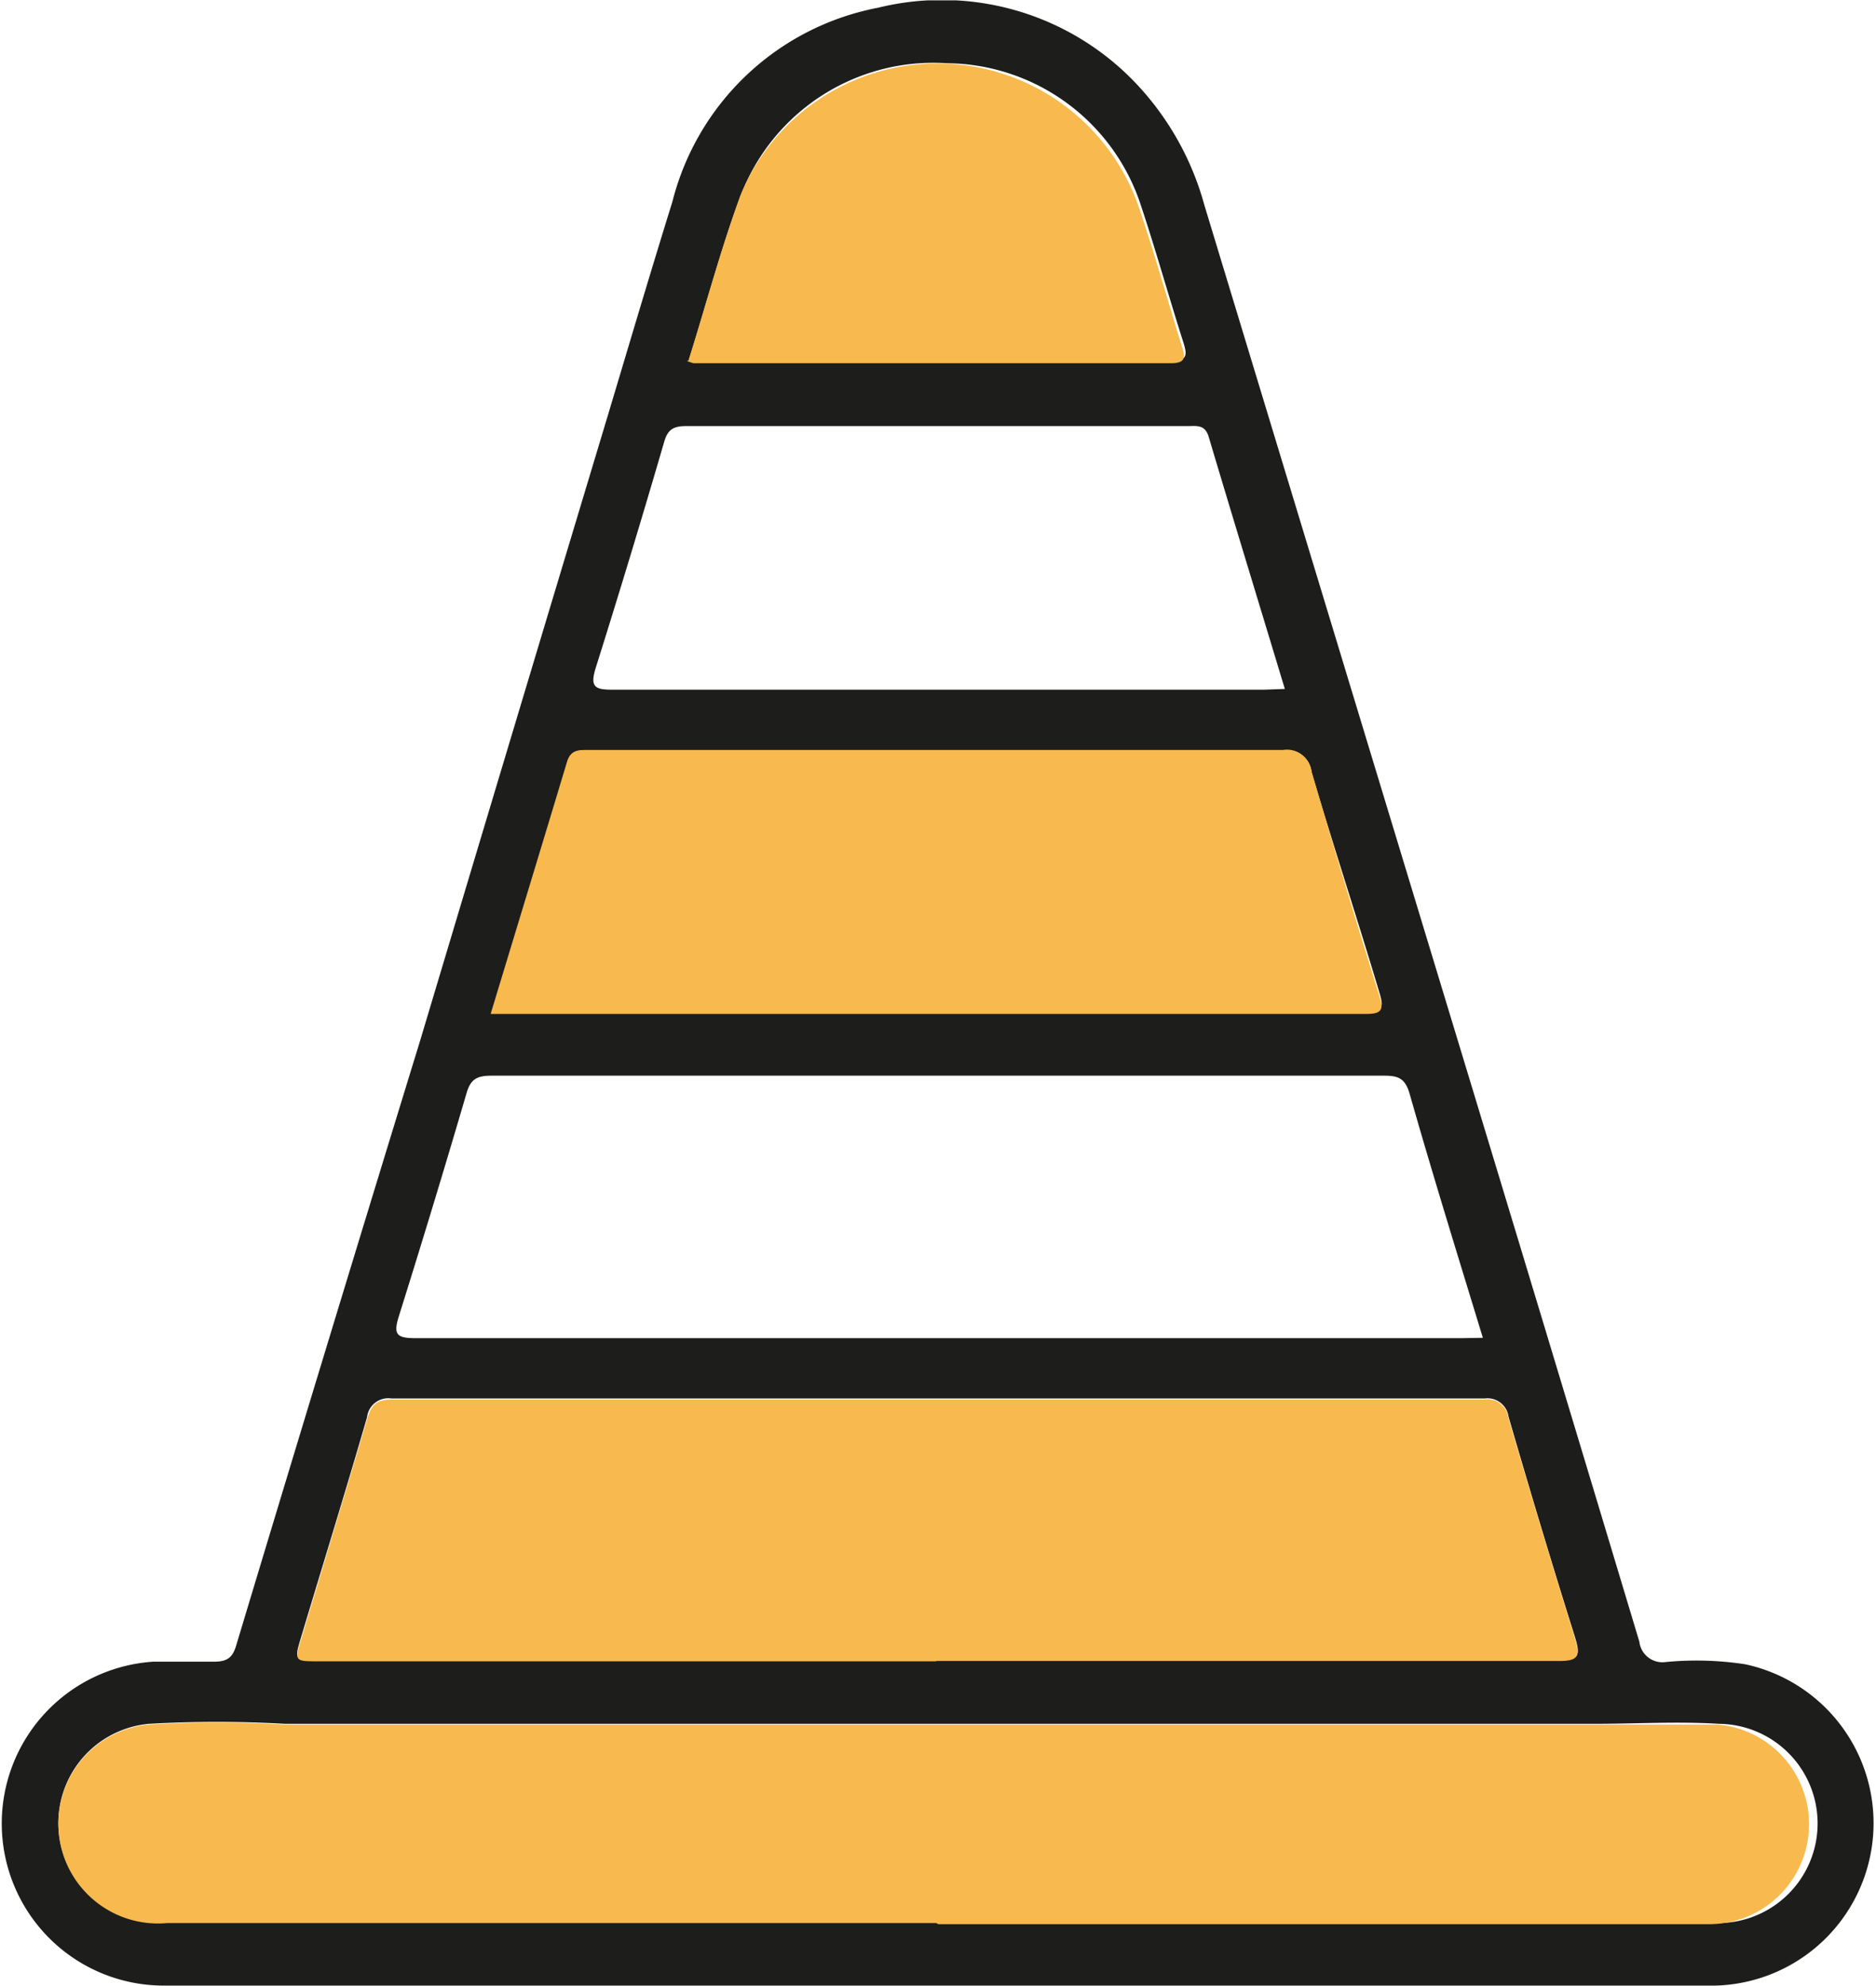
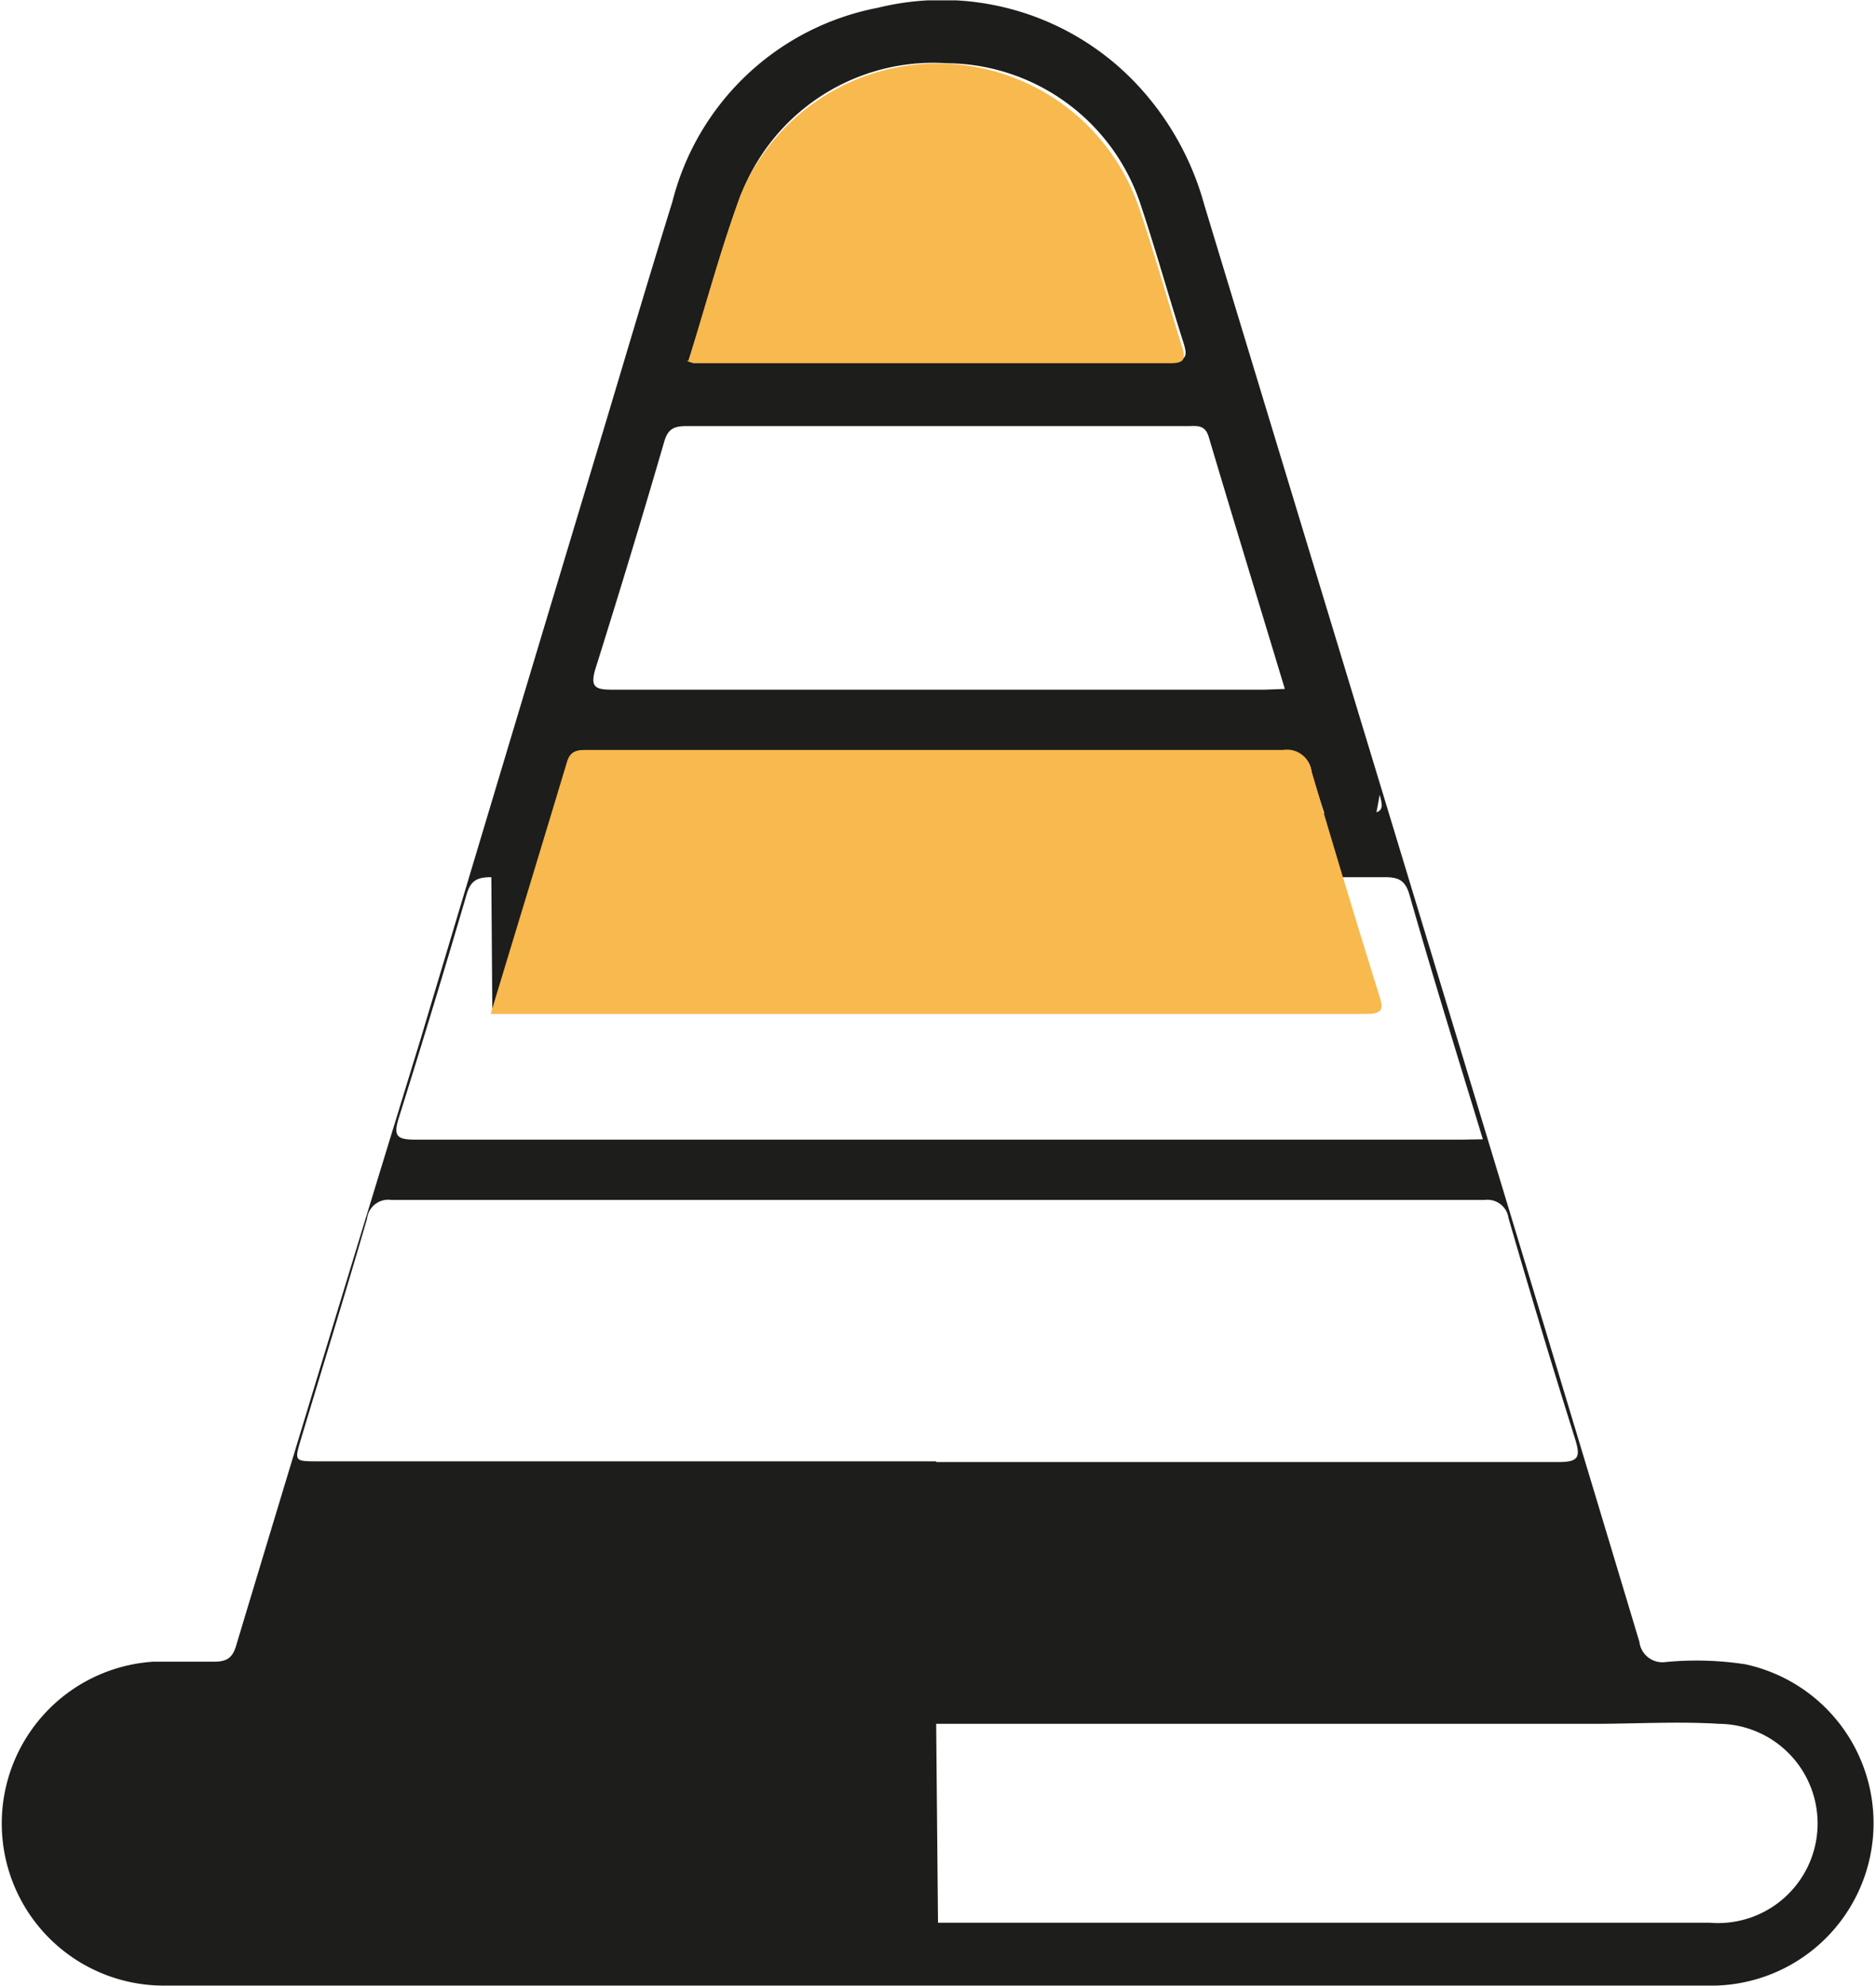
<svg xmlns="http://www.w3.org/2000/svg" viewBox="0 0 51.06 54.02">
  <defs>
    <style>.cls-1{fill:none;}.cls-2{clip-path:url(#clip-path);}.cls-3{fill:#1d1d1b;}.cls-4{fill:#f8b94e;}</style>
    <clipPath id="clip-path" transform="translate(-0.03 0.01)">
      <rect class="cls-1" width="51.12" height="54.01" />
    </clipPath>
  </defs>
  <title>cone</title>
  <g id="Calque_2" data-name="Calque 2">
    <g id="Calque_1-2" data-name="Calque 1">
      <g class="cls-2">
-         <path class="cls-3" d="M25.56,54h-21a4.41,4.41,0,0,1-.36-8.81c.55,0,1.1,0,1.65,0,.38,0,.52-.12.62-.48q2.47-8.2,5-16.43Q14,19.83,16.55,11.37c.6-2,1.17-3.93,1.78-5.89A7.16,7.16,0,0,1,23.93.2a7.28,7.28,0,0,1,7.22,2.28,7.8,7.8,0,0,1,1.66,3.09l6.66,21.94q2.6,8.56,5.18,17.14a.63.63,0,0,0,.71.55h0a8.76,8.76,0,0,1,2.17.06A4.42,4.42,0,0,1,46.73,54c-2.55,0-5.11,0-7.67,0H25.56m0-1.71h21a2.71,2.71,0,1,0,.26-5.41h0c-1.13-.07-2.28,0-3.42,0H7.79a32.8,32.8,0,0,0-3.71,0,2.71,2.71,0,0,0,.5,5.4H25.51m0-7.12c5.65,0,11.29,0,16.93,0,.57,0,.61-.14.46-.63-.63-2-1.23-4-1.81-6a.58.58,0,0,0-.65-.5H10.68a.58.58,0,0,0-.66.51c-.58,2-1.2,4-1.8,6-.18.6-.18.6.48.6H25.51m14.88-8.76c-.69-2.26-1.37-4.45-2-6.66-.12-.4-.31-.47-.68-.47q-12.15,0-24.31,0c-.38,0-.56.09-.67.47q-.88,3-1.84,6.06c-.17.53-.05.61.47.61q14.22,0,28.43,0Zm-27-8.87.28,0H37.24c.43,0,.45-.13.34-.5C37,25.06,36.32,23,35.73,21a.67.67,0,0,0-.74-.6h0q-7.86,0-15.73,0H16c-.25,0-.42,0-.51.32-.67,2.26-1.36,4.52-2.06,6.84M35,18.73c-.71-2.35-1.4-4.6-2.07-6.85-.1-.35-.33-.3-.57-.3H18.71c-.34,0-.5.08-.6.42q-.9,3.09-1.87,6.17c-.16.52,0,.58.46.58q8.86,0,17.74,0ZM18.77,9.8l.18,0,13,0c.39,0,.39-.16.3-.46-.41-1.28-.77-2.58-1.2-3.86A5.6,5.6,0,0,0,25.8,1.71a5.61,5.61,0,0,0-5.61,3.6c-.55,1.46-.94,3-1.42,4.49" transform="translate(-0.03 0.01)" />
-         <path class="cls-4" d="M25.51,52.3H4.58a2.71,2.71,0,0,1-.5-5.4,30.45,30.45,0,0,1,3.7,0q17.79,0,35.57,0c1.15,0,2.29,0,3.43,0a2.72,2.72,0,0,1-.21,5.43h0q-10.53,0-21,0" transform="translate(-0.03 0.01)" />
-         <path class="cls-4" d="M25.51,45.18H8.7c-.65,0-.66,0-.47-.61.6-2,1.21-4,1.8-6,.11-.37.25-.51.66-.51H40.42a.57.57,0,0,1,.66.48v0c.58,2,1.19,4,1.81,6,.15.49.12.64-.46.63-5.64,0-11.28,0-16.92,0" transform="translate(-0.03 0.01)" />
+         <path class="cls-3" d="M25.56,54h-21a4.41,4.41,0,0,1-.36-8.81c.55,0,1.1,0,1.65,0,.38,0,.52-.12.62-.48q2.47-8.2,5-16.43Q14,19.83,16.55,11.37c.6-2,1.17-3.93,1.78-5.89A7.16,7.16,0,0,1,23.93.2a7.28,7.28,0,0,1,7.22,2.28,7.8,7.8,0,0,1,1.66,3.09l6.66,21.94q2.6,8.56,5.18,17.14a.63.63,0,0,0,.71.55h0a8.76,8.76,0,0,1,2.17.06A4.42,4.42,0,0,1,46.73,54c-2.55,0-5.11,0-7.67,0H25.56m0-1.71h21a2.71,2.71,0,1,0,.26-5.41h0c-1.13-.07-2.28,0-3.42,0H7.79H25.51m0-7.12c5.65,0,11.29,0,16.93,0,.57,0,.61-.14.46-.63-.63-2-1.23-4-1.81-6a.58.58,0,0,0-.65-.5H10.68a.58.58,0,0,0-.66.51c-.58,2-1.2,4-1.8,6-.18.6-.18.6.48.6H25.51m14.88-8.76c-.69-2.26-1.37-4.45-2-6.66-.12-.4-.31-.47-.68-.47q-12.15,0-24.31,0c-.38,0-.56.09-.67.47q-.88,3-1.84,6.06c-.17.53-.05.61.47.61q14.22,0,28.43,0Zm-27-8.87.28,0H37.24c.43,0,.45-.13.34-.5C37,25.06,36.32,23,35.73,21a.67.67,0,0,0-.74-.6h0q-7.86,0-15.73,0H16c-.25,0-.42,0-.51.32-.67,2.26-1.36,4.52-2.06,6.84M35,18.73c-.71-2.35-1.4-4.6-2.07-6.85-.1-.35-.33-.3-.57-.3H18.71c-.34,0-.5.08-.6.42q-.9,3.09-1.87,6.17c-.16.52,0,.58.46.58q8.86,0,17.74,0ZM18.77,9.8l.18,0,13,0c.39,0,.39-.16.3-.46-.41-1.28-.77-2.58-1.2-3.86A5.6,5.6,0,0,0,25.8,1.71a5.61,5.61,0,0,0-5.61,3.6c-.55,1.46-.94,3-1.42,4.49" transform="translate(-0.03 0.01)" />
        <path class="cls-4" d="M13.39,27.55c.7-2.31,1.39-4.57,2.07-6.83.08-.28.25-.33.5-.33h3.26c5.25,0,10.49,0,15.73,0a.67.67,0,0,1,.77.56v0q.9,3.08,1.85,6.12c.12.36.09.5-.34.5H13.67l-.28,0" transform="translate(-0.03 0.01)" />
        <path class="cls-4" d="M18.77,9.8c.47-1.52.87-3,1.41-4.49A5.8,5.8,0,0,1,31,5.55c.44,1.28.8,2.58,1.2,3.87.1.3.09.45-.3.45h-13l-.18-.06" transform="translate(-0.03 0.01)" />
      </g>
    </g>
  </g>
</svg>